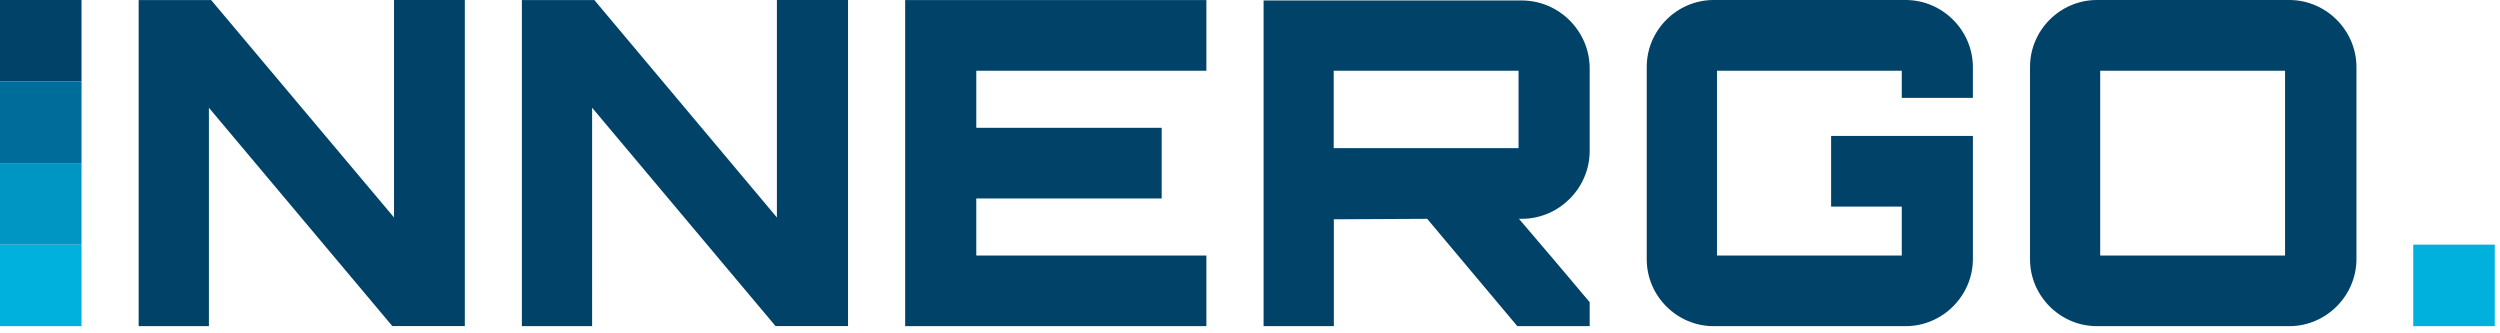
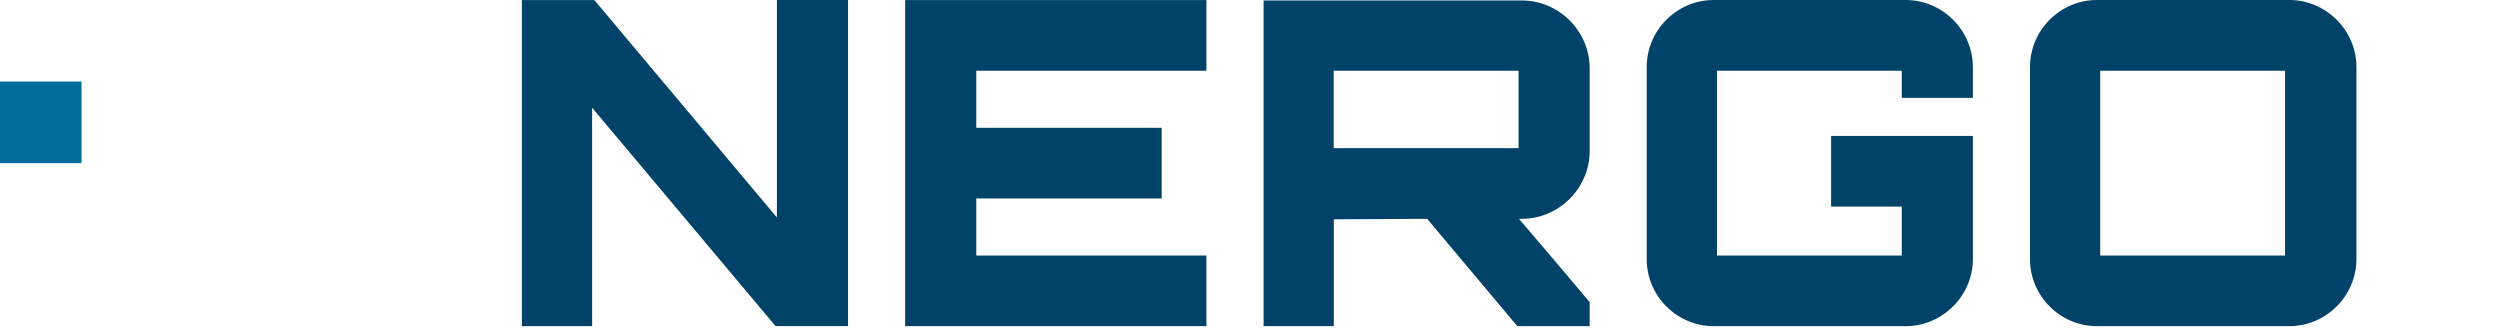
<svg xmlns="http://www.w3.org/2000/svg" viewBox="0 0 368 49" fill-rule="evenodd" clip-rule="evenodd" stroke-linejoin="round" stroke-miterlimit="2">
  <g transform="translate(0 -17.39)" fill-rule="nonzero">
-     <path d="M58 17.39h10.42v48H57.75l-27-32.14V65.4H20.41v-48h10.67L58 49.4V17.39z" fill="rgb(0,66,104)" />
-     <path fill="rgb(0,177,221)" d="M0 53.4H12V65.4H0z" />
-     <path fill="rgb(0,150,195)" d="M0 41.4H12V53.4H0z" />
    <path fill="rgb(0,108,154)" d="M0 29.4H12V41.4H0z" />
-     <path fill="rgb(0,66,104)" d="M0 17.39H12V29.39H0z" />
+     <path fill="rgb(0,66,104)" d="M0 17.39V29.39H0z" />
    <path d="M114.36 17.39h10.47v48h-10.67l-27-32.14V65.4H76.82v-48h10.67l26.87 32V17.39zm63.22 10.41h-33.87v8.4H171v10.4h-27.29V55h33.87v10.4h-44.34v-48h44.34v10.4zm112.83 4h-10.47v-4h-27.2V55h27.2v-7.2h-10.4V37.4h20.87v18.14c-.022 5.427-4.503 9.876-9.93 9.86H252.24c-5.398 0-9.84-4.442-9.84-9.84v-28.3-.02c0-5.404 4.446-9.85 9.85-9.85h28.26c5.42 0 9.884 4.45 9.9 9.87v4.54zM337 17.39c5.41.011 9.859 4.46 9.87 9.87v28.28c-.016 5.407-4.463 9.849-9.87 9.86h-28.34c-5.398 0-9.84-4.442-9.84-9.84v-28.3-.03c0-5.398 4.442-9.84 9.84-9.84H337zM309.15 55h27.21V27.8h-27.21V55z" fill="rgb(0,66,104)" />
-     <path fill="rgb(0,177,221)" d="M355.23 53.4H367.23V65.4H355.23z" />
    <path d="M234 39.73v-12.4c-.07-5.414-4.526-9.838-9.94-9.87H186V65.4h10.34V49.67l13.74-.07 13.27 15.8H234v-3.53c-3.34-4-7-8.27-10.41-12.27h.47c5.414-.032 9.87-4.456 9.94-9.87zm-10.47-.53h-27.21V27.8h27.21v11.4z" fill="rgb(0,66,104)" />
  </g>
</svg>